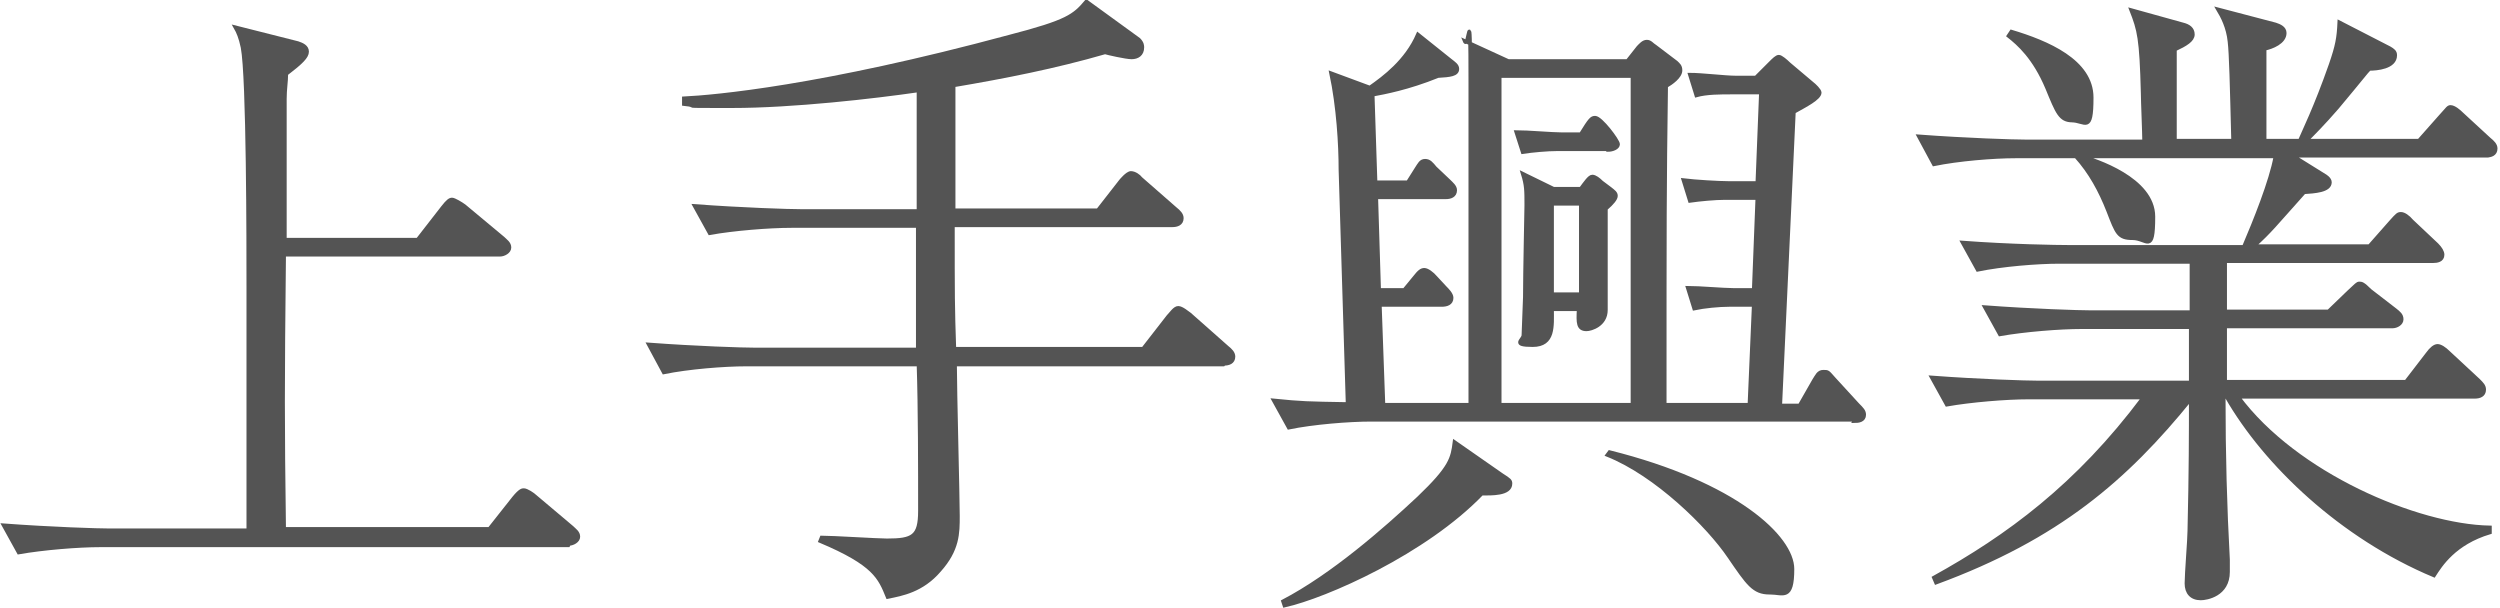
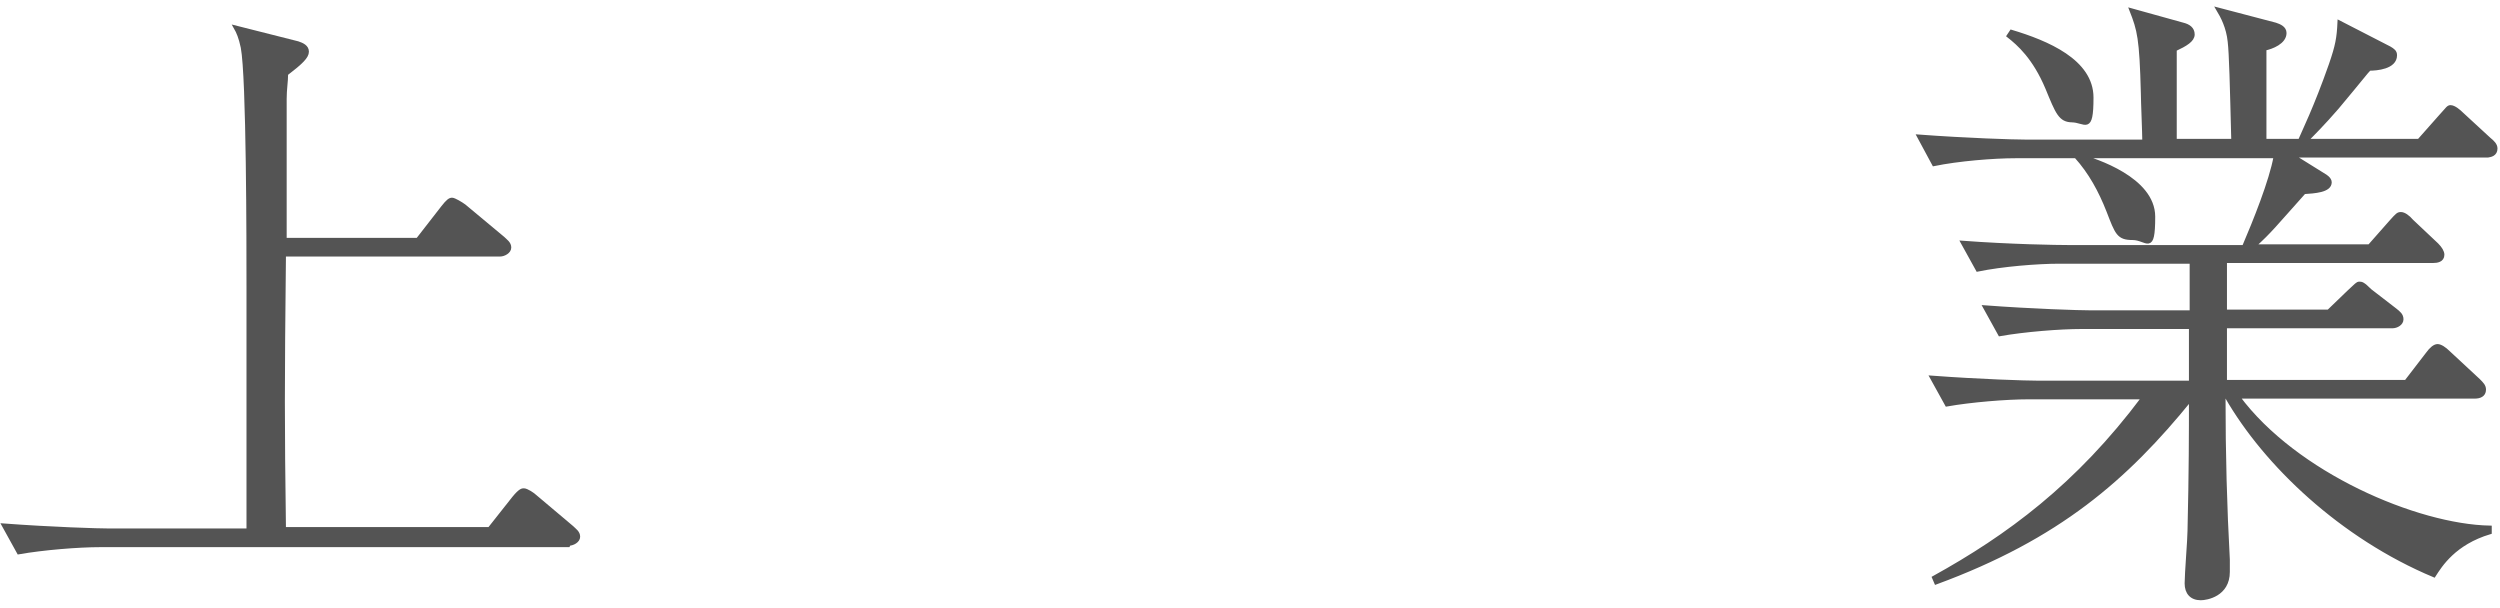
<svg xmlns="http://www.w3.org/2000/svg" id="_レイヤー_1" version="1.1" viewBox="0 0 348.4 84.7">
  <defs>
    <style>
      .st0 {
        fill: #545454;
        stroke: #545454;
        stroke-miterlimit: 10;
        stroke-width: .5px;
      }
    </style>
  </defs>
  <path class="st0" d="M79.2,76H14c-3.1,0-8,.4-11.4,1l-2.1-3.8c6.7.5,13.2.7,14.8.7h19.3v-34c0-5.7,0-29.2-.8-33.3-.3-1.4-.6-2.1-1-2.8l8.7,2.2c.6.2,1.3.5,1.3,1.2s-.8,1.5-2.9,3.1c0,1.1-.2,2.1-.2,3.5,0,3.1,0,16.8,0,19.6h18.5l3.5-4.5c.7-.9,1-1.1,1.3-1.1s1.3.6,1.7.9l5.4,4.5c.4.4.9.7.9,1.3s-.8,1-1.3,1h-30.1c-.2,18.9-.2,23,0,38.2h28.6l3.4-4.3c.9-1.1,1.2-1.1,1.4-1.1.4,0,1.3.6,1.6.9l5.1,4.3c.4.4.9.7.9,1.3s-.8,1-1.3,1h0Z" />
-   <path class="st0" d="M170.5,50.8h-37.4c0,3.4.4,18.7.4,21.1s0,4.7-2.6,7.6c-2.4,2.8-5.2,3.3-7.2,3.7-1.1-2.7-1.8-4.6-9.4-7.8l.2-.5c1.5,0,7.8.4,9.1.4,3.6,0,4.6-.5,4.6-4.1,0-5.9,0-14.3-.2-20.4h-24c-3.1,0-8.1.4-11.5,1.1l-2.1-3.9c6.7.5,13.1.7,14.8.7h22.7v-4.4c0-6.4,0-7,0-12.8h-17.6c-3.1,0-8.1.4-11.4,1l-2.1-3.8c6.7.5,13.2.7,14.8.7h16.4V12.6c-6.2.9-17.5,2.2-26,2.2s-3.9,0-6.7-.3v-.8c4.2-.2,19.1-1.5,45.4-8.6,8.1-2.1,9-2.9,10.7-4.9l7.3,5.3c.5.5.5.9.5,1.1,0,1-.7,1.4-1.5,1.4s-3.4-.6-3.7-.7c-6.9,2-14,3.4-21.1,4.6v17.4h20.1l3.2-4.1c0,0,.9-1.1,1.4-1.1s1.1.4,1.4.8l4.8,4.2c.5.4.9.8.9,1.3,0,.8-.7,1-1.3,1h-30.6c0,10.1,0,11.2.2,17.2h26.3l3.5-4.5c.4-.4.9-1.2,1.4-1.2s1.3.7,1.6.9l5.2,4.6c.5.4.9.8.9,1.3,0,.8-.7,1-1.3,1h0Z" />
-   <path class="st0" d="M258.5,58.5h-67.4c-3.1,0-8.1.4-11.5,1.1l-2.1-3.8c4,.4,4.6.4,10.3.5l-1-32.7c0-3.4-.3-8.7-1.3-13.4l5.4,2c2-1.4,5.1-3.7,6.7-7.4l4.5,3.6c.5.4,1,.7,1,1.2,0,.8-1,.9-2.7,1-4.2,1.7-7.5,2.3-9.1,2.6l.4,12.2h4.5l1.2-1.9c.4-.6.6-1.1,1.2-1.1s.9.4,1.4,1l1.9,1.8c.4.4.9.8.9,1.3,0,.8-.7,1-1.3,1h-9.7l.4,12.9h3.5l1.4-1.7c.7-.9,1-1.1,1.4-1.1s1.1.5,1.6,1.1l1.3,1.4c.3.3.9.9.9,1.4,0,.8-.7,1-1.4,1h-8.6l.5,13.9h12.1c0-12.5,0-32.5,0-45s-.2-4.2-.8-5.7l6.1,2.8h16.6l1.5-1.9c.3-.3.7-.8,1.2-.8s.7.4,1.2.7l2.9,2.2c.3.3.6.5.6,1.1,0,.9-1.3,1.8-2,2.2-.2,14.7-.2,18.3-.2,44.4h11.8l.6-13.9h-3.4c-1.4,0-3.5.2-4.9.5l-.9-2.9c1.6,0,5,.3,6.3.3h2.9l.5-12.8h-4.5c-1.4,0-3.5.2-4.9.4l-.9-2.9c1.6.2,5,.4,6.3.4h4l.5-12.6h-4.1c-1.5,0-3.5,0-4.9.4l-.9-2.9c1.6,0,5,.4,6.3.4h2.9l2-2c.5-.5.9-.9,1.2-.9s1,.6,1.4,1l3.2,2.7c.4.3,1.1,1,1.1,1.3,0,.8-2,1.8-3.6,2.7l-1.9,40.9h2.7l2-3.5c.4-.6.6-1.2,1.3-1.2s.6,0,1.5,1l3.3,3.6c.6.6.9.9.9,1.4,0,.8-.8.9-1.4.9h0ZM206.5,68.8c-7.9,8.2-21.7,14.3-27.5,15.6l-.2-.6c6.9-3.6,14.2-10,18.9-14.4,4.5-4.3,4.7-5.5,5-7.8l6.6,4.6c1.1.7,1.2.8,1.2,1.2,0,1.5-2.7,1.4-4,1.4h0ZM227.5,10.6h-18.5v45.8h18.5V10.6ZM224.1,20.8h-7c-1.5,0-3.6.2-4.9.4l-.9-2.8c1.6,0,5,.3,6.3.3h2.7c1.3-2.1,1.5-2.3,2-2.3.8,0,3.2,3.2,3.2,3.7s-.8.8-1.4.8h0ZM223.8,29v7.3c0,1.1,0,6.2,0,6.9,0,2.1-2.1,2.7-2.7,2.7-1.2,0-1.2-.9-1.1-2.8h-3.7c0,2.3.3,5-2.7,5s-1.3-.7-1.3-1.4.2-4.6.2-5.3c0-3.2.2-12.4.2-12.8,0-2.1,0-2.8-.5-4.4l4.3,2.1h3.8c.6-.8,1.2-1.7,1.6-1.7s.9.4,1.3.8l1.2.9c.5.4.8.6.8,1s-.5,1-1.4,1.8h0ZM220.3,28.4h-4v12.6h4v-12.6ZM246.6,82.6c-2.2,0-3-1.2-5.6-5-2.9-4.3-10.2-11.5-17-14.2l.3-.4c17.6,4.4,25.5,11.9,25.5,16.3s-1.3,3.3-3.1,3.3Z" />
  <path class="st0" d="M346.8,21.7h-27.3l4.5,2.8c0,0,.7.4.7.9,0,1.2-2.2,1.3-3.6,1.4-4.3,4.8-4.6,5.3-7,7.5h16.1l3-3.4c.9-1,1-1.1,1.4-1.1s1,.4,1.5,1l3.5,3.3c.5.5.8,1,.8,1.4,0,.8-.8.9-1.3.9h-29v7h14.4l2.8-2.7c1.1-1,1.2-1.2,1.5-1.2s.5,0,1.5,1l3.5,2.7c.5.4.9.7.9,1.3s-.7,1-1.3,1h-23.3v7.7h25.2l3-3.9c.5-.7,1-1.1,1.4-1.1s1,.4,1.5.9l4.2,3.9c.5.5.8.8.8,1.3,0,.8-.7,1-1.3,1h-33c8,10.8,24.9,18,35.1,18.2v.7c-5,1.5-6.9,4.6-7.8,6-12.9-5.4-23.5-15.5-28.9-24.9h-.4c0,8,.2,15.4.6,22.7,0,.5,0,1.2,0,1.7,0,3.2-3,3.7-3.8,3.7-1.3,0-2-.8-2-2.1s.4-6.2.4-7.3c.2-8.3.2-13.9.2-18.4-9,11.1-18.4,19.3-35.5,25.6l-.3-.7c10.3-5.7,20-12.8,29.2-25.1h-16c-3.1,0-8,.4-11.4,1l-2.1-3.8c6.7.5,13.2.7,14.8.7h21.3v-7.7h-15.2c-3.1,0-8,.4-11.4,1l-2.1-3.8c6.7.5,13.2.7,14.8.7h14v-7h-18.4c-3.1,0-8,.4-11.4,1.1l-2.1-3.8c6.7.5,13.2.6,14.8.6h24.4c1.5-3.5,3.8-9.2,4.4-12.6h-27c1.8.5,10,3.1,10,8.4s-.9,3-2.9,3-2.2-.7-3.4-3.8c-1.1-2.8-2.5-5.4-4.5-7.6h-8.4c-3.1,0-8,.4-11.4,1.1l-2.1-3.9c6.7.5,13.2.7,14.8.7h16.6c0-1.1-.2-5.7-.2-6.7-.2-7.7-.5-8.8-1.6-11.6l7.2,2c.8.2,1.4.6,1.4,1.4s-1,1.4-2.5,2.1v12.7h8.1c-.2-7.9-.3-12.1-.5-13.8-.2-2-1-3.5-1.6-4.5l8,2.1c.6.2,1.3.5,1.3,1.2,0,1.3-1.8,2-2.8,2.2v12.8h4.9c.5-1.2,2.2-4.6,4.3-10.6.9-2.6,1.1-3.7,1.2-5.9l7,3.6c.5.3.8.5.8,1,0,1.7-2.6,1.9-3.6,1.9-.5.5-.9,1.1-4.5,5.4-1.9,2.2-3.5,3.8-4.3,4.6h15.7l3.1-3.5c.9-1,1-1.2,1.3-1.2.5,0,1.2.6,1.6,1l3.8,3.5c.5.4.9.8.9,1.3,0,.8-.7,1-1.3,1h0ZM288.8,16.8c-1.7,0-2.1-1.1-3.5-4.5-1.8-4.3-4-6.2-5.4-7.3l.4-.6c5,1.5,11.2,4.1,11.2,9.2s-.9,3.2-2.8,3.2h0Z" />
</svg>